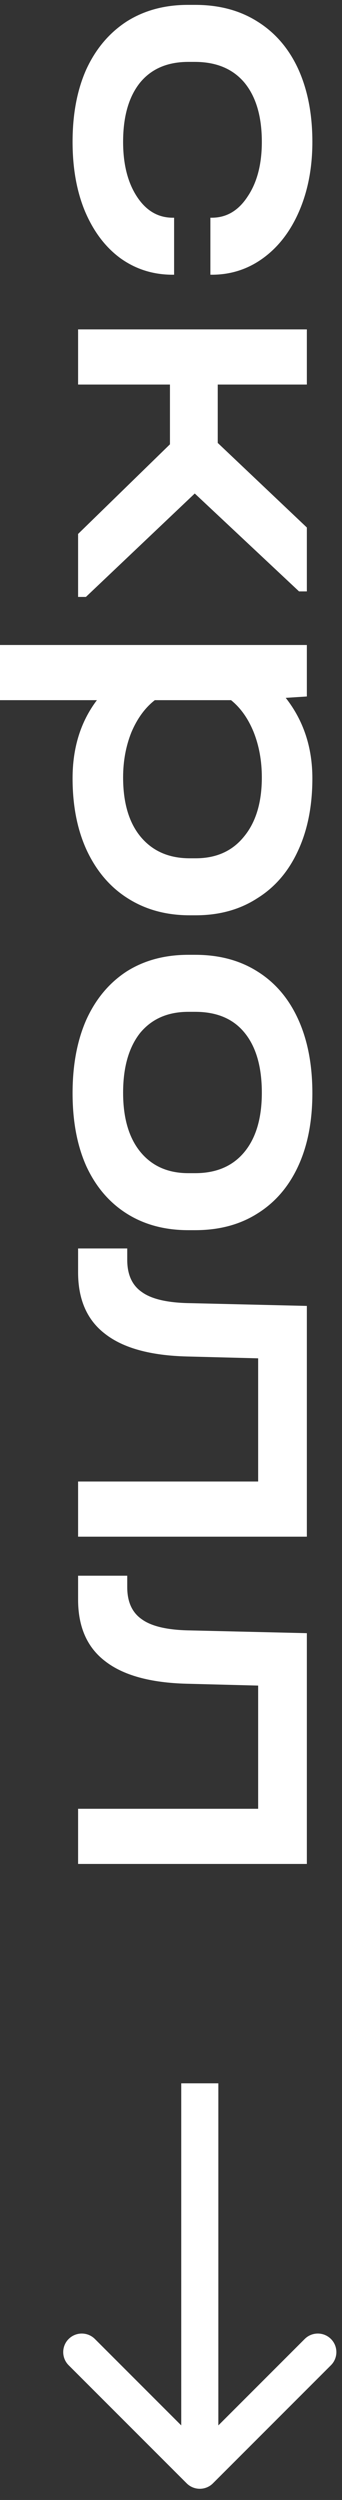
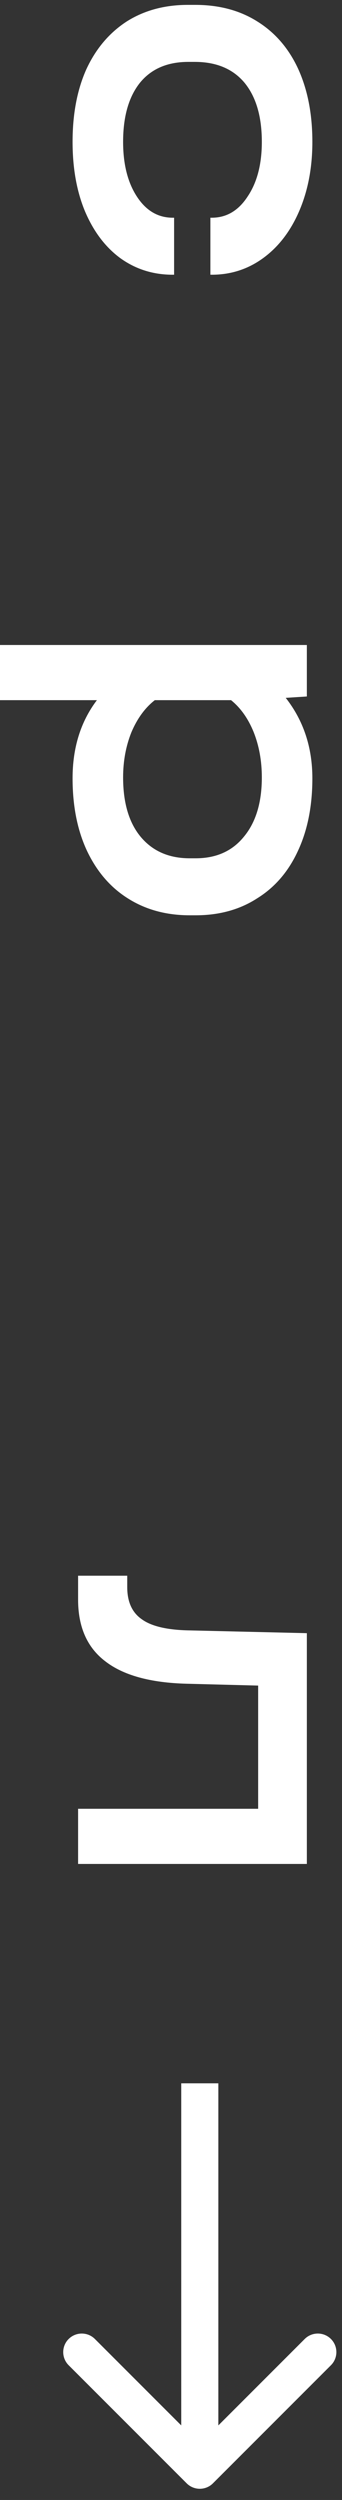
<svg xmlns="http://www.w3.org/2000/svg" width="23" height="168" viewBox="0 0 23 168" fill="none">
  <rect x="0" y="0" width="23" height="168" fill="#333333" stroke="none" />
  <path d="M5.252 125.258L5.252 121.551L17.361 121.551L17.361 113.272L12.573 113.148C10.122 113.087 8.289 112.582 7.074 111.635C5.859 110.708 5.252 109.328 5.252 107.495L5.252 105.889L8.557 105.889L8.557 106.661C8.557 107.65 8.886 108.37 9.546 108.823C10.204 109.297 11.286 109.544 12.789 109.565L20.636 109.75L20.636 125.258L5.252 125.258Z" fill="white" />
-   <path d="M5.252 103.266L5.252 99.559L17.361 99.559L17.361 91.28L12.573 91.156C10.122 91.094 8.289 90.59 7.074 89.642C5.859 88.716 5.252 87.336 5.252 85.503L5.252 83.897L8.557 83.897L8.557 84.669C8.557 85.657 8.886 86.378 9.546 86.831C10.204 87.305 11.286 87.552 12.789 87.573L20.636 87.758L20.636 103.266L5.252 103.266Z" fill="white" />
-   <path d="M4.881 73.463C4.881 71.568 5.19 69.92 5.808 68.52C6.446 67.119 7.353 66.038 8.526 65.276C9.7 64.535 11.08 64.164 12.666 64.164L13.129 64.164C14.736 64.164 16.126 64.535 17.3 65.276C18.494 66.018 19.411 67.088 20.049 68.489C20.688 69.889 21.007 71.547 21.007 73.463C21.007 75.357 20.688 76.995 20.049 78.374C19.411 79.754 18.494 80.815 17.3 81.556C16.126 82.298 14.736 82.668 13.129 82.668L12.666 82.668C11.08 82.668 9.7 82.298 8.526 81.556C7.353 80.815 6.446 79.754 5.808 78.374C5.19 76.995 4.881 75.357 4.881 73.463ZM8.279 73.432C8.279 75.12 8.66 76.439 9.422 77.386C10.205 78.354 11.286 78.838 12.666 78.838L13.129 78.838C14.55 78.838 15.652 78.364 16.435 77.417C17.217 76.469 17.609 75.141 17.609 73.432C17.609 71.681 17.217 70.332 16.435 69.385C15.673 68.458 14.571 67.995 13.129 67.995L12.666 67.995C11.286 67.995 10.205 68.468 9.422 69.416C8.66 70.384 8.279 71.722 8.279 73.432Z" fill="white" />
  <path d="M21.007 52.302C21.007 54.156 20.688 55.773 20.049 57.153C19.411 58.553 18.494 59.624 17.3 60.365C16.126 61.127 14.746 61.508 13.16 61.508L12.759 61.508C11.173 61.508 9.783 61.127 8.588 60.365C7.414 59.624 6.498 58.553 5.839 57.153C5.2 55.773 4.881 54.156 4.881 52.302C4.881 50.243 5.427 48.492 6.518 47.051L0 47.051L0 43.344L20.636 43.344L20.636 46.804L19.215 46.896C20.41 48.42 21.007 50.222 21.007 52.302ZM13.16 57.678C14.54 57.678 15.621 57.194 16.404 56.226C17.207 55.258 17.609 53.929 17.609 52.241C17.609 51.129 17.423 50.109 17.053 49.182C16.682 48.276 16.177 47.566 15.539 47.051L10.411 47.051C9.752 47.566 9.227 48.286 8.835 49.213C8.465 50.14 8.279 51.149 8.279 52.241C8.279 53.95 8.671 55.278 9.453 56.226C10.256 57.194 11.358 57.678 12.759 57.678L13.16 57.678Z" fill="white" />
-   <path d="M5.777 40.114L5.252 40.114L5.252 35.882L11.43 29.858L11.43 25.842L5.252 25.842L5.252 22.135L20.636 22.135L20.636 25.842L14.643 25.842L14.643 29.765L20.636 35.449L20.636 39.743L20.111 39.743L13.098 33.163L5.777 40.114Z" fill="white" />
  <path d="M4.881 9.534C4.881 7.66 5.19 6.033 5.808 4.653C6.446 3.273 7.353 2.202 8.526 1.44C9.7 0.699 11.07 0.328 12.635 0.328L13.129 0.328C14.736 0.328 16.126 0.699 17.3 1.44C18.494 2.182 19.411 3.242 20.049 4.622C20.688 6.023 21.007 7.66 21.007 9.534C21.007 11.243 20.718 12.778 20.142 14.137C19.565 15.496 18.762 16.557 17.732 17.319C16.703 18.081 15.539 18.462 14.242 18.462L14.149 18.462L14.149 14.631L14.242 14.631C15.23 14.631 16.033 14.158 16.651 13.21C17.29 12.263 17.609 11.037 17.609 9.534C17.609 7.825 17.217 6.496 16.435 5.549C15.652 4.622 14.54 4.159 13.098 4.159L12.666 4.159C11.266 4.159 10.184 4.622 9.422 5.549C8.66 6.496 8.279 7.825 8.279 9.534C8.279 11.037 8.588 12.263 9.206 13.21C9.824 14.158 10.627 14.631 11.616 14.631L11.708 14.631L11.708 18.462L11.616 18.462C10.298 18.462 9.124 18.091 8.094 17.35C7.085 16.608 6.292 15.558 5.715 14.199C5.159 12.86 4.881 11.305 4.881 9.534Z" fill="white" />
  <path fill-rule="evenodd" clip-rule="evenodd" d="M22.256 158.945L14.319 166.882C13.832 167.369 13.042 167.369 12.555 166.882L4.617 158.945C4.13 158.458 4.13 157.668 4.617 157.181C5.105 156.694 5.894 156.694 6.381 157.181L12.189 162.989L12.189 140L14.684 140L14.684 162.989L20.492 157.181C20.979 156.694 21.769 156.694 22.256 157.181C22.743 157.668 22.743 158.458 22.256 158.945Z" fill="white" />
</svg>